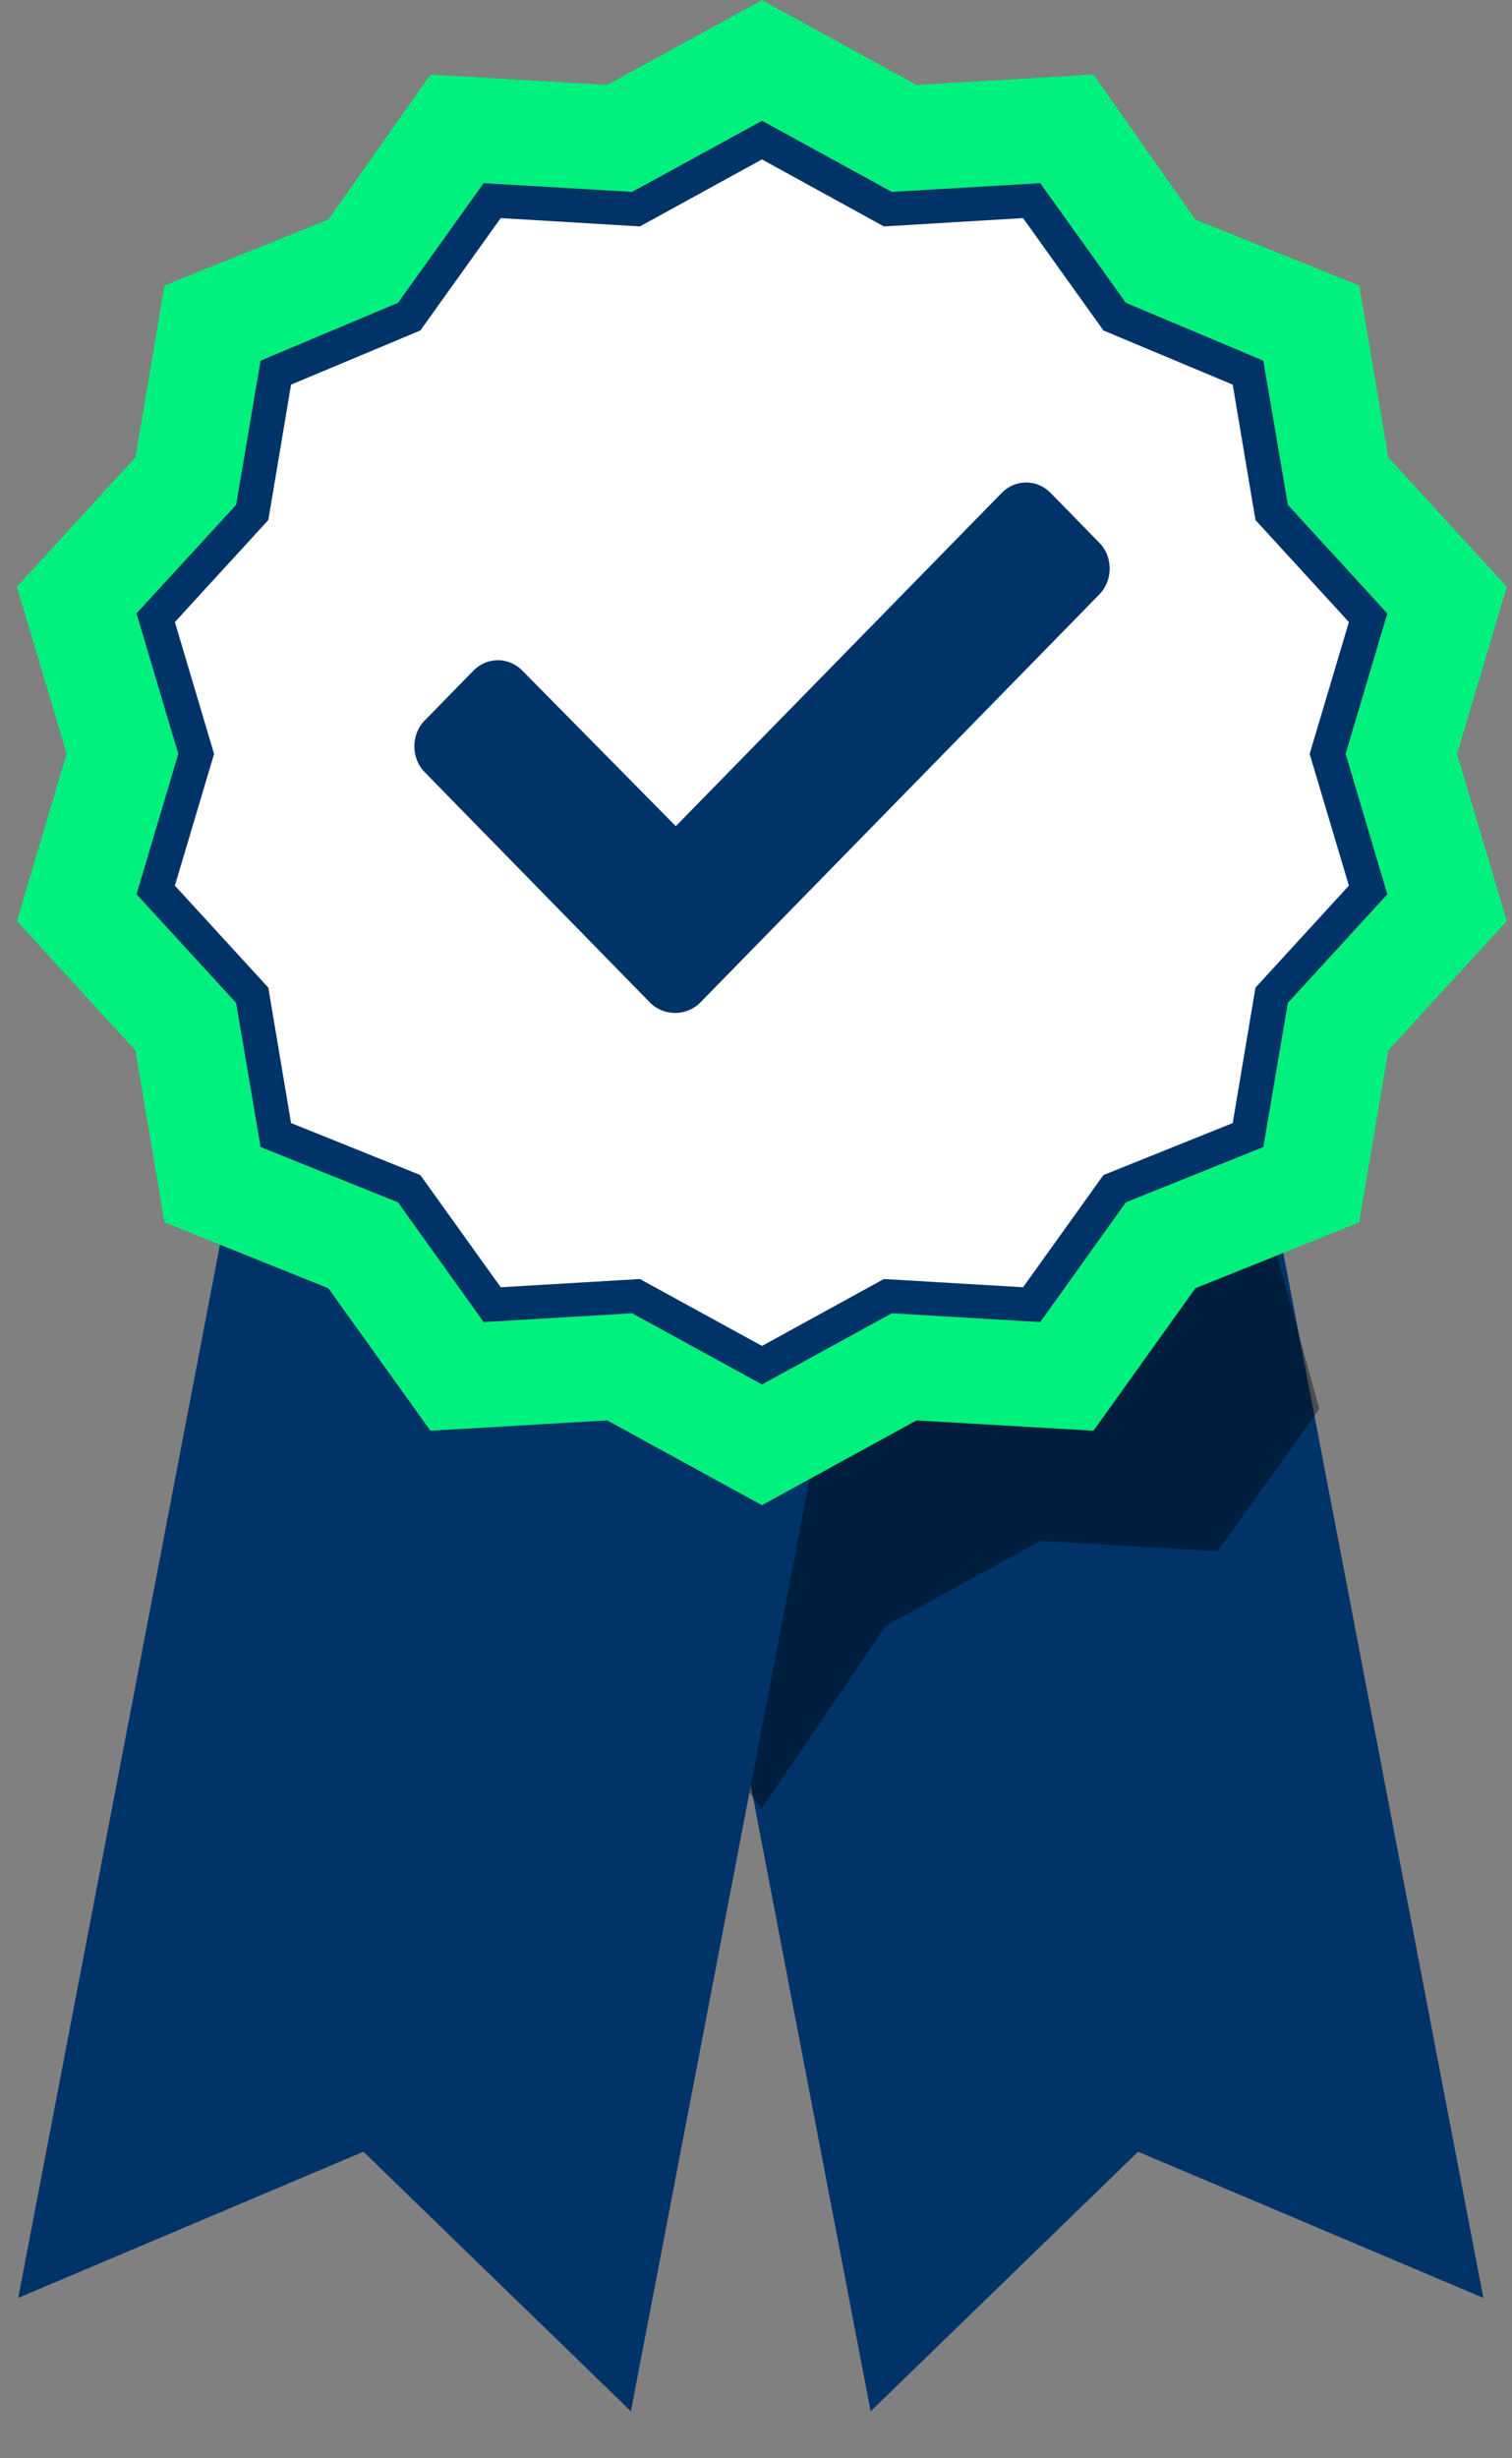
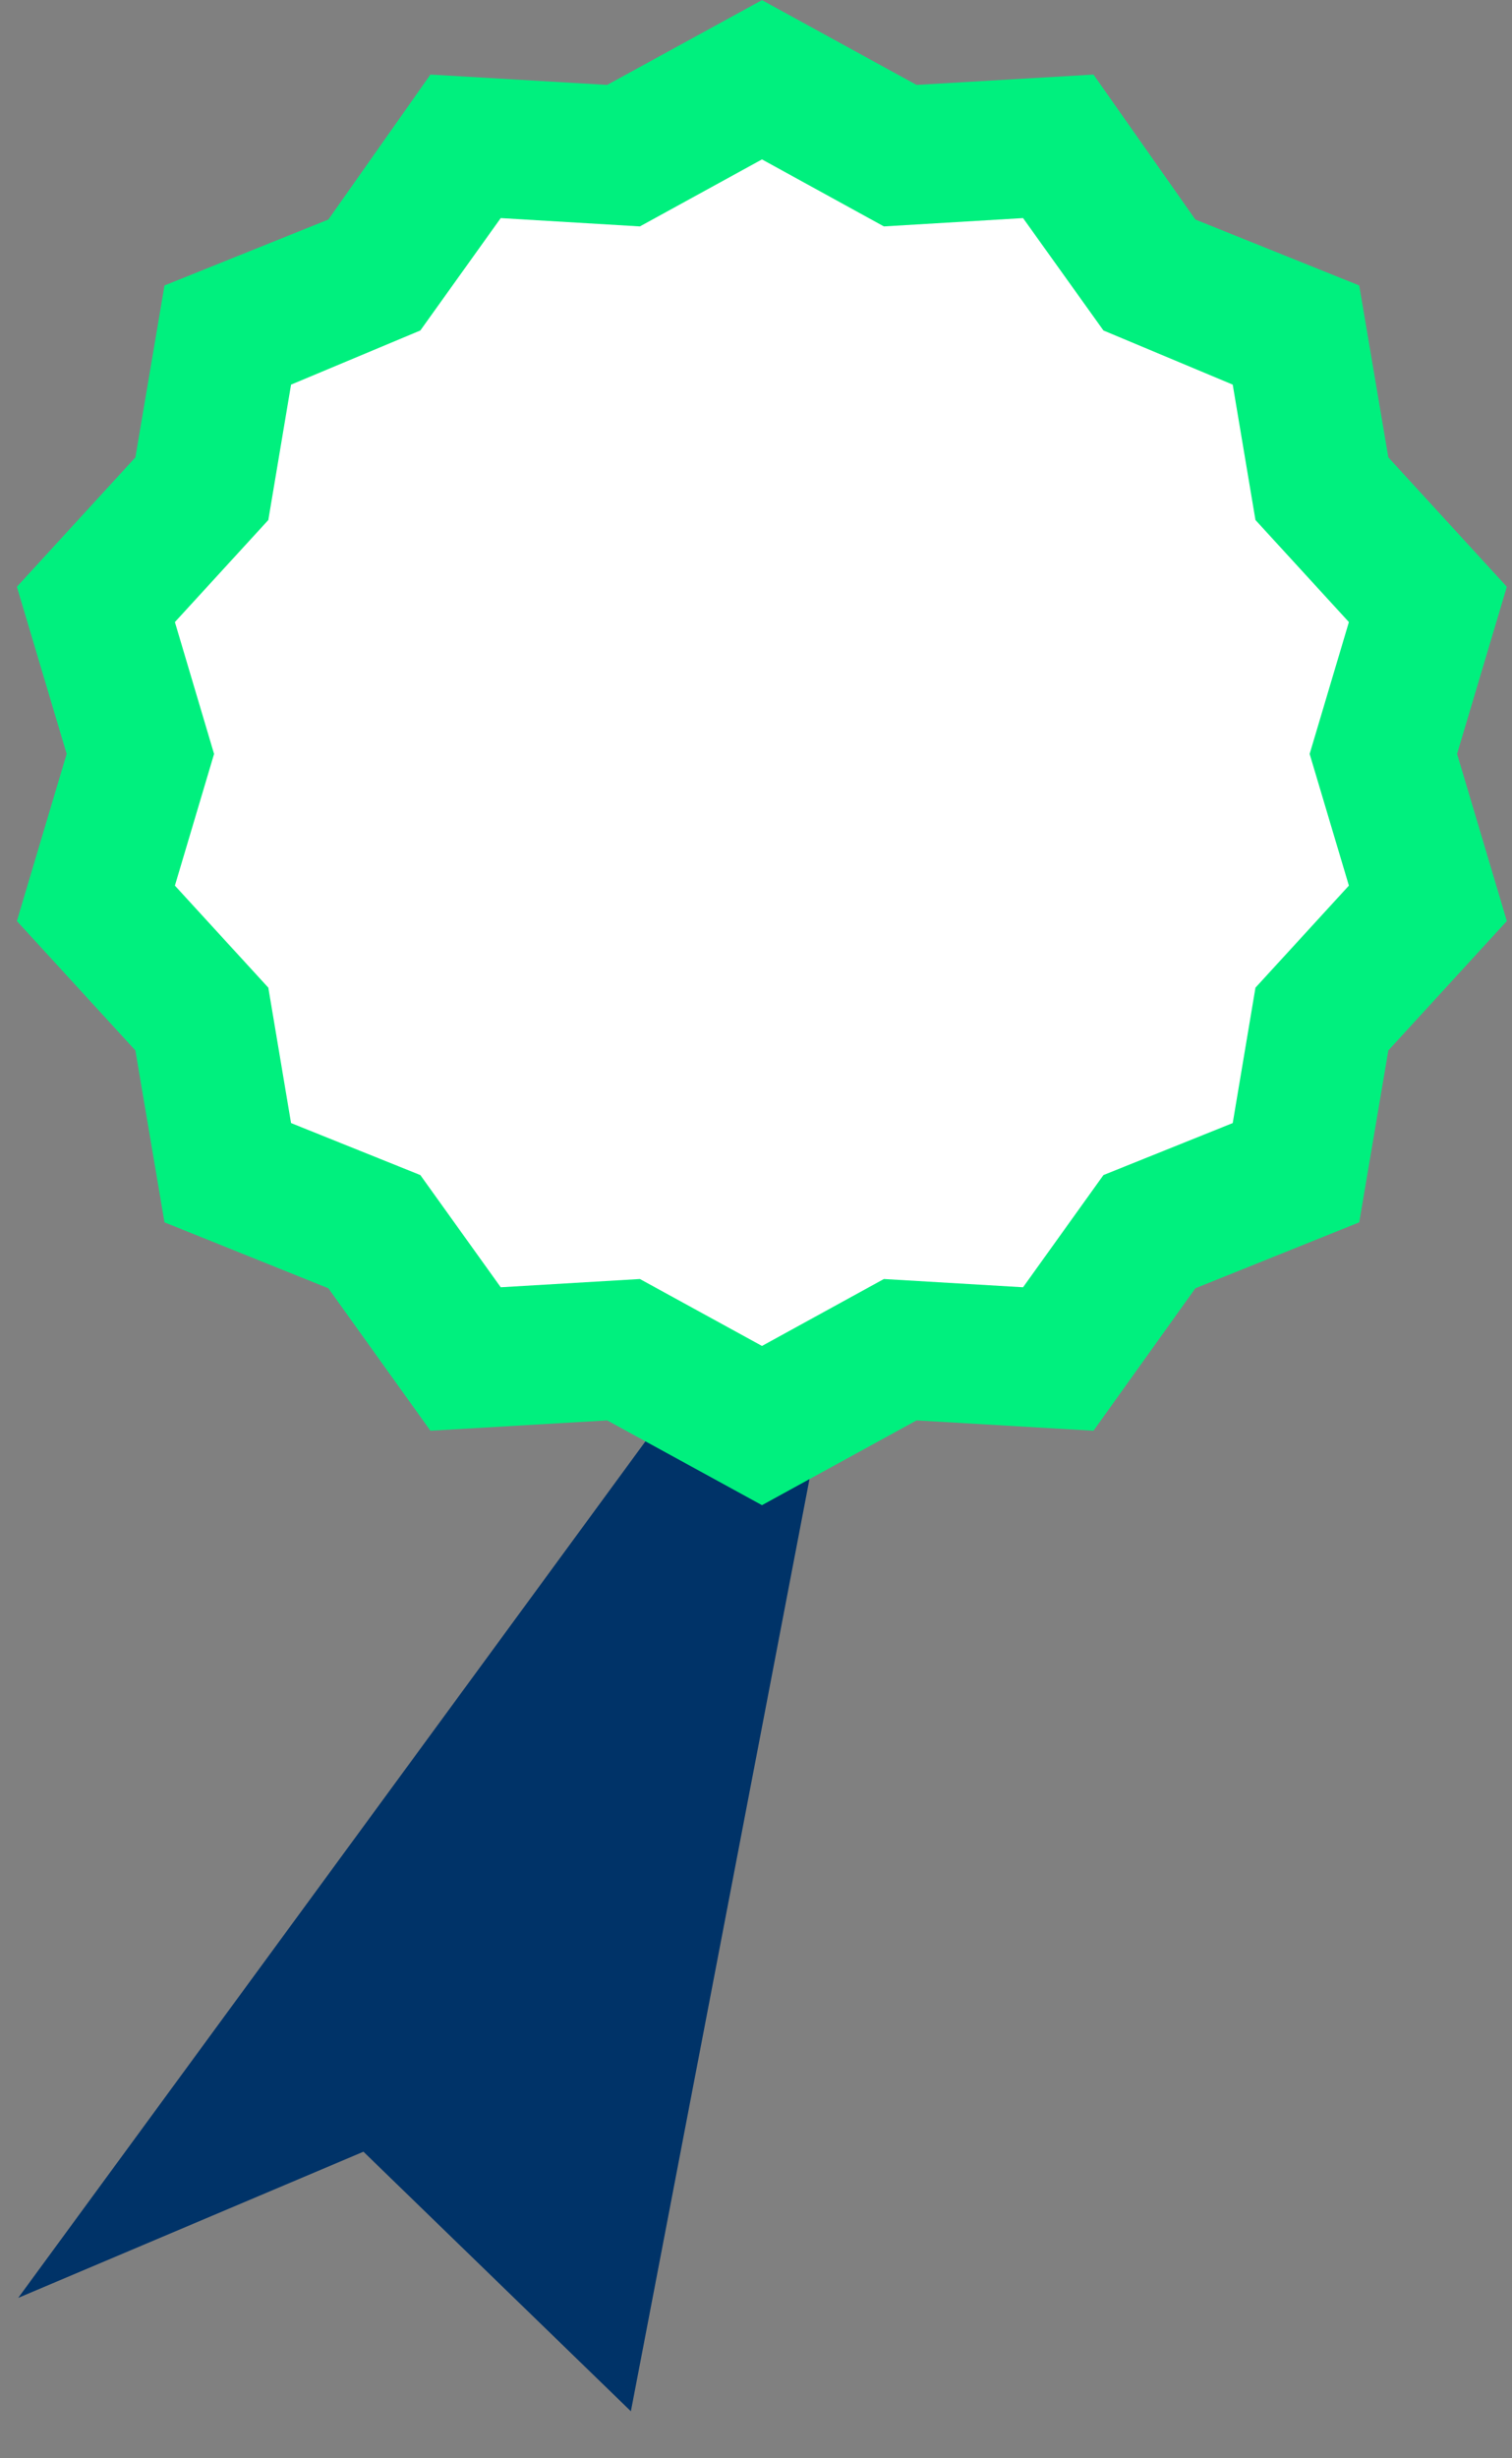
<svg xmlns="http://www.w3.org/2000/svg" width="24" height="39" viewBox="0 0 24 39" fill="none">
  <rect x="0" y="0" width="24" height="39" fill="#808080" stroke="none" />
-   <path d="M13.82 38.254L18.065 34.136L23.545 36.455L19.635 16.042L9.907 17.841L13.82 38.254Z" fill="#003368" />
-   <path d="M10.014 38.254L5.769 34.136L0.289 36.455L4.202 16.042L13.927 17.841L10.014 38.254Z" fill="#003368" />
-   <path fill-rule="evenodd" clip-rule="evenodd" d="M13.682 19.127L11.896 28.441L12.09 28.691L14.062 25.79L16.516 24.445L19.325 24.609L20.942 22.349L20.047 19.127H13.682Z" fill="black" fill-opacity="0.4" />
+   <path d="M10.014 38.254L5.769 34.136L0.289 36.455L13.927 17.841L10.014 38.254Z" fill="#003368" />
  <path d="M12.095 0.002L9.638 1.347L6.832 1.183L5.212 3.483L2.611 4.529L2.149 7.256L0.268 9.309L1.058 11.96L0.268 14.612L2.149 16.665L2.611 19.392L5.212 20.438L6.832 22.698L9.638 22.534L12.095 23.879L14.548 22.534L17.357 22.698L18.974 20.438L21.575 19.392L22.037 16.665L23.918 14.612L23.128 11.96L23.918 9.309L22.037 7.256L21.575 4.529L18.974 3.483L17.357 1.183L14.548 1.347L12.095 0.002Z" fill="#00F07E" />
-   <path d="M12.096 1.916L10.034 3.044L7.677 2.906L6.318 4.804L4.136 5.722L3.748 8.009L2.167 9.732L2.83 11.96L2.167 14.187L3.748 15.911L4.136 18.197L6.318 19.075L7.677 20.974L10.034 20.835L12.096 21.964L14.155 20.835L16.512 20.974L17.871 19.075L20.053 18.197L20.442 15.911L22.021 14.187L21.359 11.96L22.021 9.732L20.442 8.009L20.053 5.722L17.871 4.804L16.512 2.906L14.155 3.044L12.096 1.916Z" fill="#003368" />
  <path d="M12.095 2.529L10.157 3.592L7.948 3.46L6.672 5.243L4.62 6.102L4.259 8.25L2.776 9.869L3.398 11.961L2.776 14.05L4.259 15.669L4.62 17.817L6.672 18.642L7.948 20.422L10.157 20.291L12.095 21.353L14.03 20.291L16.239 20.422L17.515 18.642L19.567 17.817L19.928 15.669L21.411 14.05L20.788 11.961L21.411 9.869L19.928 8.25L19.567 6.102L17.515 5.243L16.239 3.46L14.03 3.592L12.095 2.529Z" fill="white" />
-   <path d="M10.317 15.905C10.533 16.125 10.899 16.125 11.115 15.905L17.452 9.428C17.668 9.207 17.668 8.833 17.452 8.613L16.676 7.82C16.461 7.599 16.116 7.599 15.9 7.82L10.727 13.107L8.291 10.639C8.075 10.419 7.73 10.419 7.515 10.639L6.739 11.433C6.523 11.653 6.523 12.027 6.739 12.248L10.317 15.905Z" fill="#003368" />
</svg>